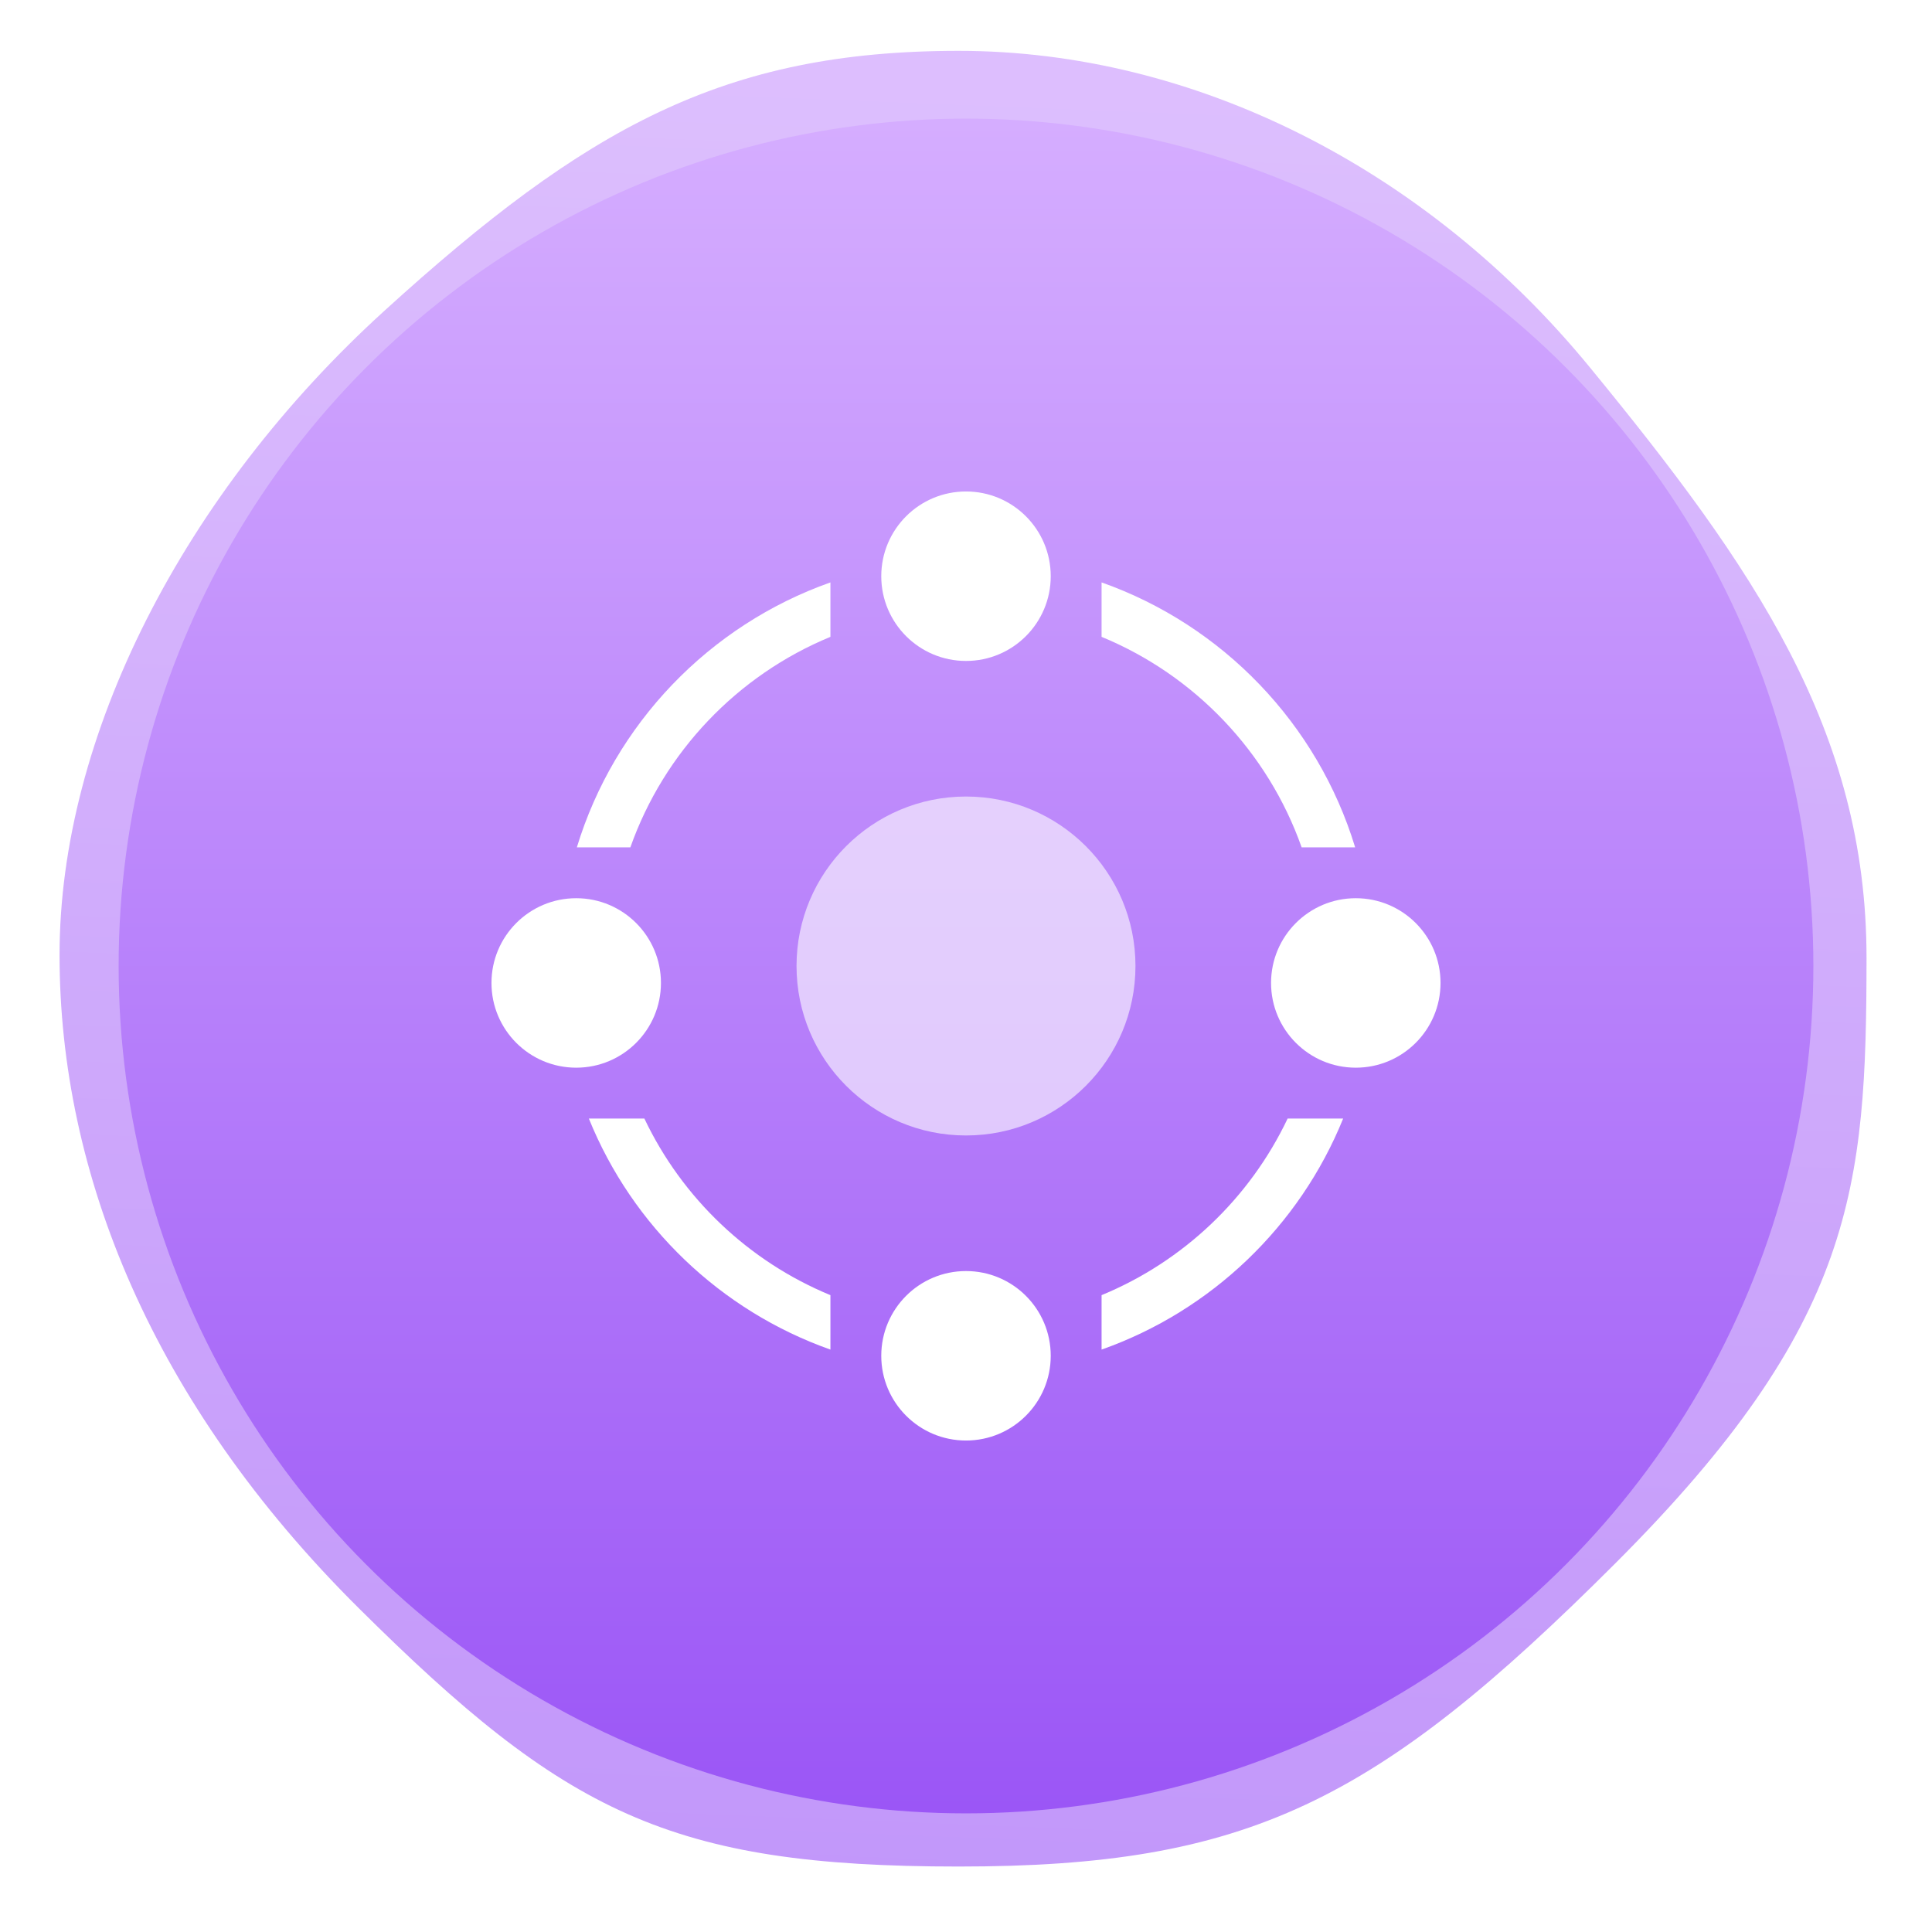
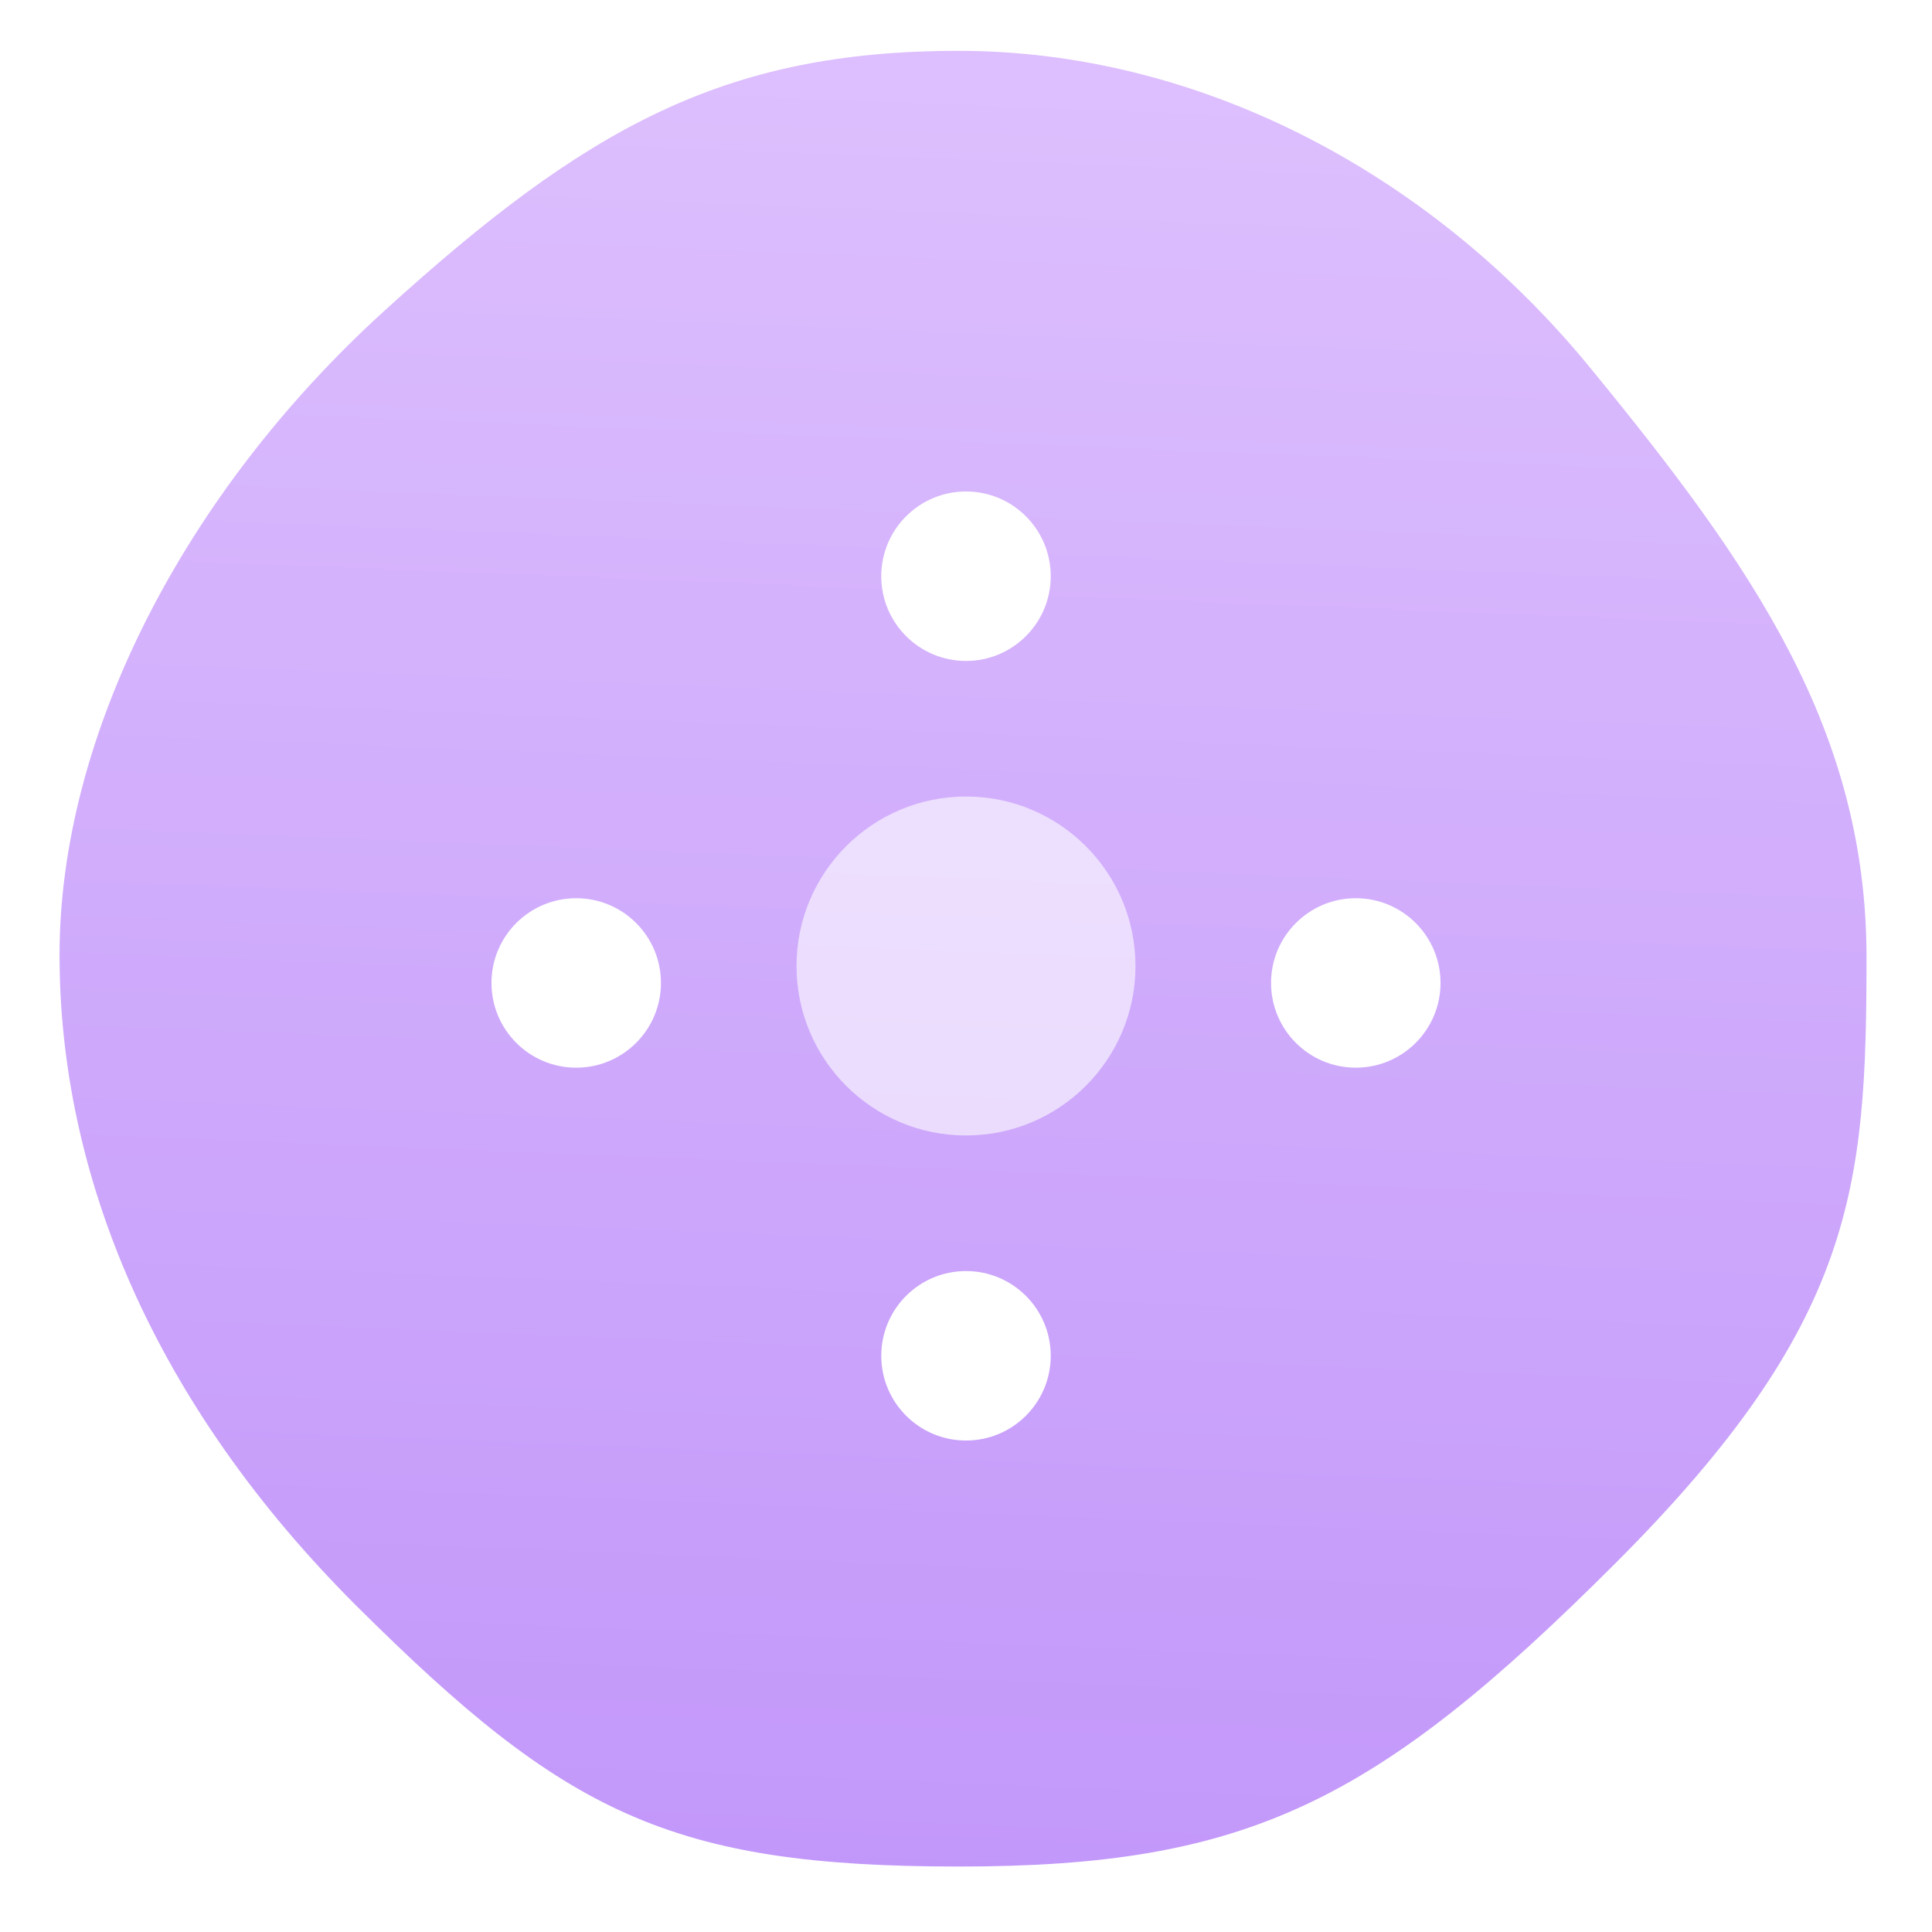
<svg xmlns="http://www.w3.org/2000/svg" width="114px" height="114px" viewBox="0 0 114 114" version="1.1">
  <title>icon/我们能做什么_集中管理</title>
  <desc>Created with Sketch.</desc>
  <defs>
    <linearGradient x1="16.796%" y1="14.342%" x2="84.001%" y2="87.152%" id="linearGradient-1">
      <stop stop-color="#C99AFC" offset="0%" />
      <stop stop-color="#A05DF7" offset="100%" />
    </linearGradient>
    <filter x="-2.9%" y="-2.9%" width="105.8%" height="105.8%" filterUnits="objectBoundingBox" id="filter-2">
      <feGaussianBlur stdDeviation="1" in="SourceGraphic" />
    </filter>
    <linearGradient x1="50%" y1="0%" x2="50%" y2="100%" id="linearGradient-3">
      <stop stop-color="#D5ADFF" offset="0%" />
      <stop stop-color="#9B56F6" offset="100%" />
    </linearGradient>
  </defs>
  <g id="icon/我们能做什么_集中管理" stroke="none" stroke-width="1" fill="none" fill-rule="evenodd">
    <path d="M18.16,19.115 C27.966,9.308 42.568,4.489 57.705,5.987 C72.841,7.485 84.387,9.565 93.917,19.115 C103.447,28.664 108.664,34.804 108.664,54.804 C108.664,74.804 105.968,82.821 93.917,94.872 C81.866,106.923 75.234,109.064 58.093,109.123 C40.951,109.181 27.496,103.482 18.37,94.356 C9.244,85.23 4.28,69.942 5.045,53.904 C5.809,37.866 8.354,28.921 18.16,19.115 Z" id="Rectangle" fill="url(#linearGradient-1)" opacity="0.8" filter="url(#filter-2)" transform="translate(56.816, 57.421) rotate(45) translate(-56.816, -57.421) " />
-     <circle id="icon/我们能做什么_海量资源" fill="url(#linearGradient-3)" cx="57" cy="57" r="50" />
    <circle id="Oval" fill="#FFFFFF" opacity="0.6" cx="57" cy="57" r="10" />
-     <path d="M34.745,66 L38.021,66 C40.252,70.696 44.174,74.432 49,76.422 L49,79.634 C42.518,77.343 37.313,72.346 34.745,66 Z M34.037,50 C36.256,42.711 41.851,36.893 49,34.366 L49,37.578 C43.507,39.843 39.185,44.37 37.195,50 L34.037,50 Z M79.963,50 L76.805,50 C74.815,44.37 70.493,39.843 65,37.578 L65,34.366 C72.149,36.893 77.744,42.711 79.963,50 Z M79.255,66 C76.687,72.346 71.482,77.343 65,79.634 L65,76.422 C69.826,74.432 73.748,70.696 75.979,66 L79.255,66 Z" id="Combined-Shape" fill="#FFFFFF" />
    <circle id="Oval" fill="#FFFFFF" cx="57" cy="34" r="5" />
    <circle id="Oval-Copy" fill="#FFFFFF" cx="57" cy="80" r="5" />
    <circle id="Oval-Copy-2" fill="#FFFFFF" cx="34" cy="58" r="5" />
    <circle id="Oval-Copy-3" fill="#FFFFFF" cx="80" cy="58" r="5" />
  </g>
</svg>